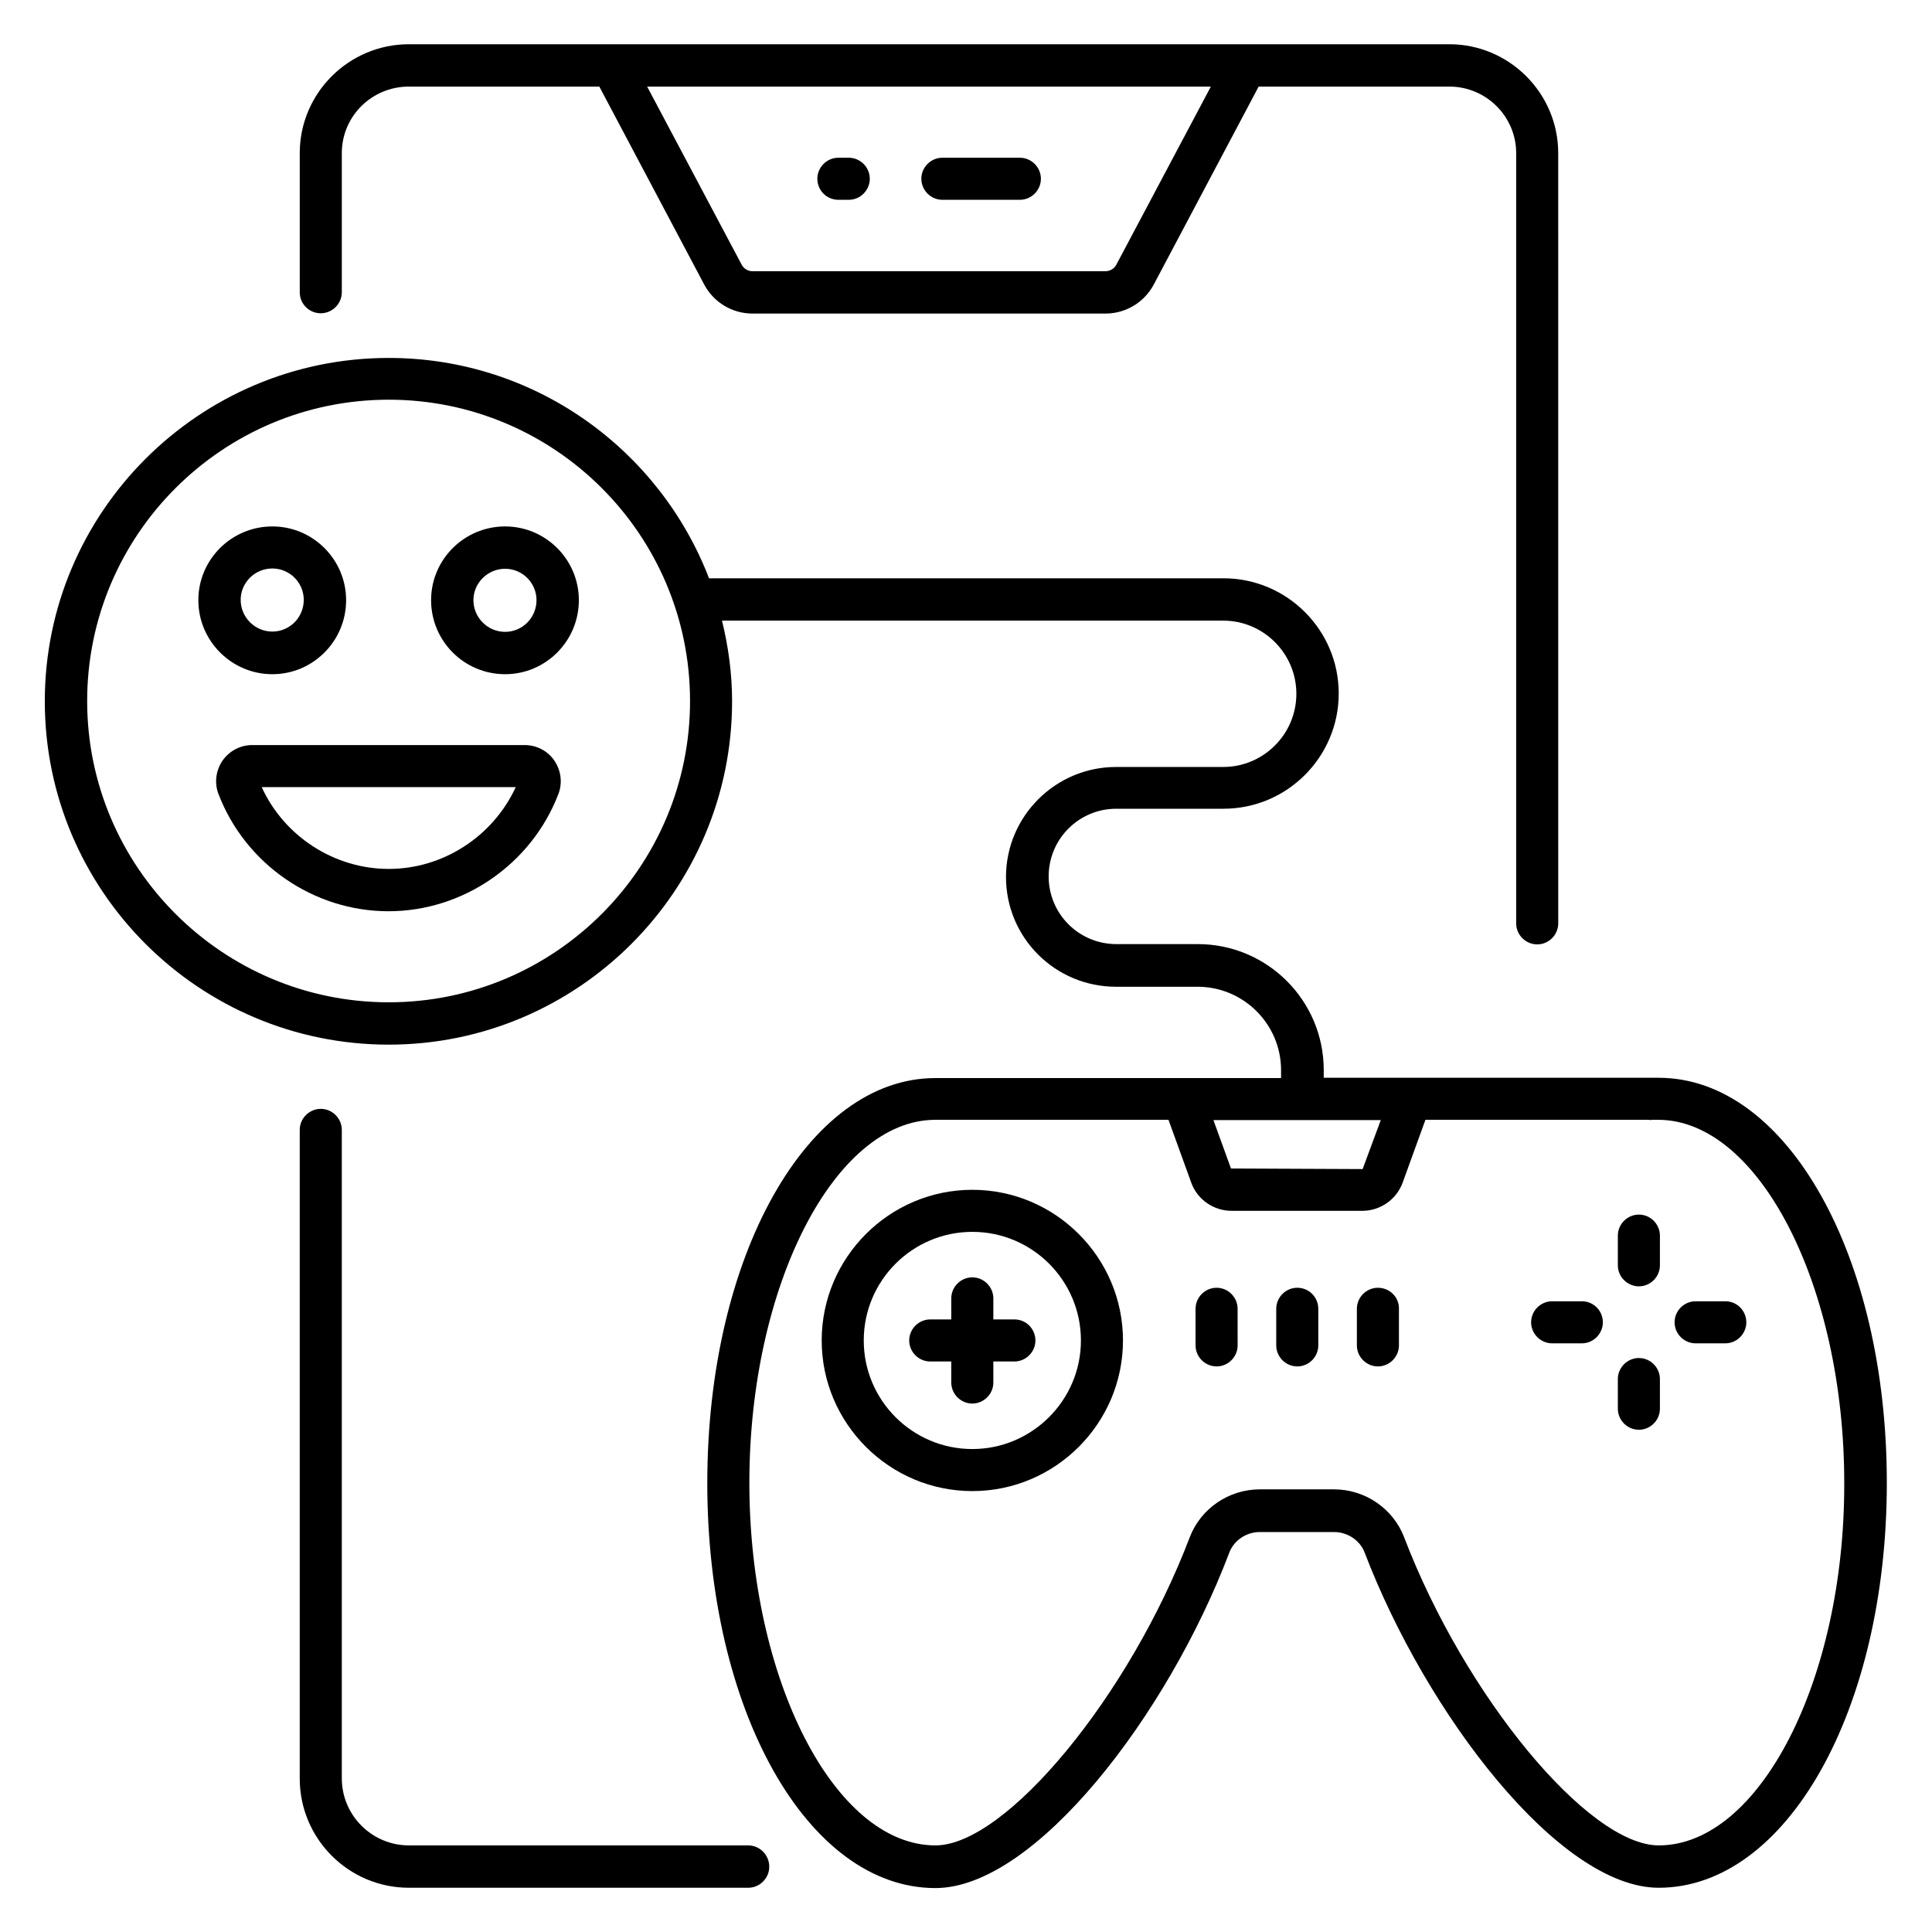
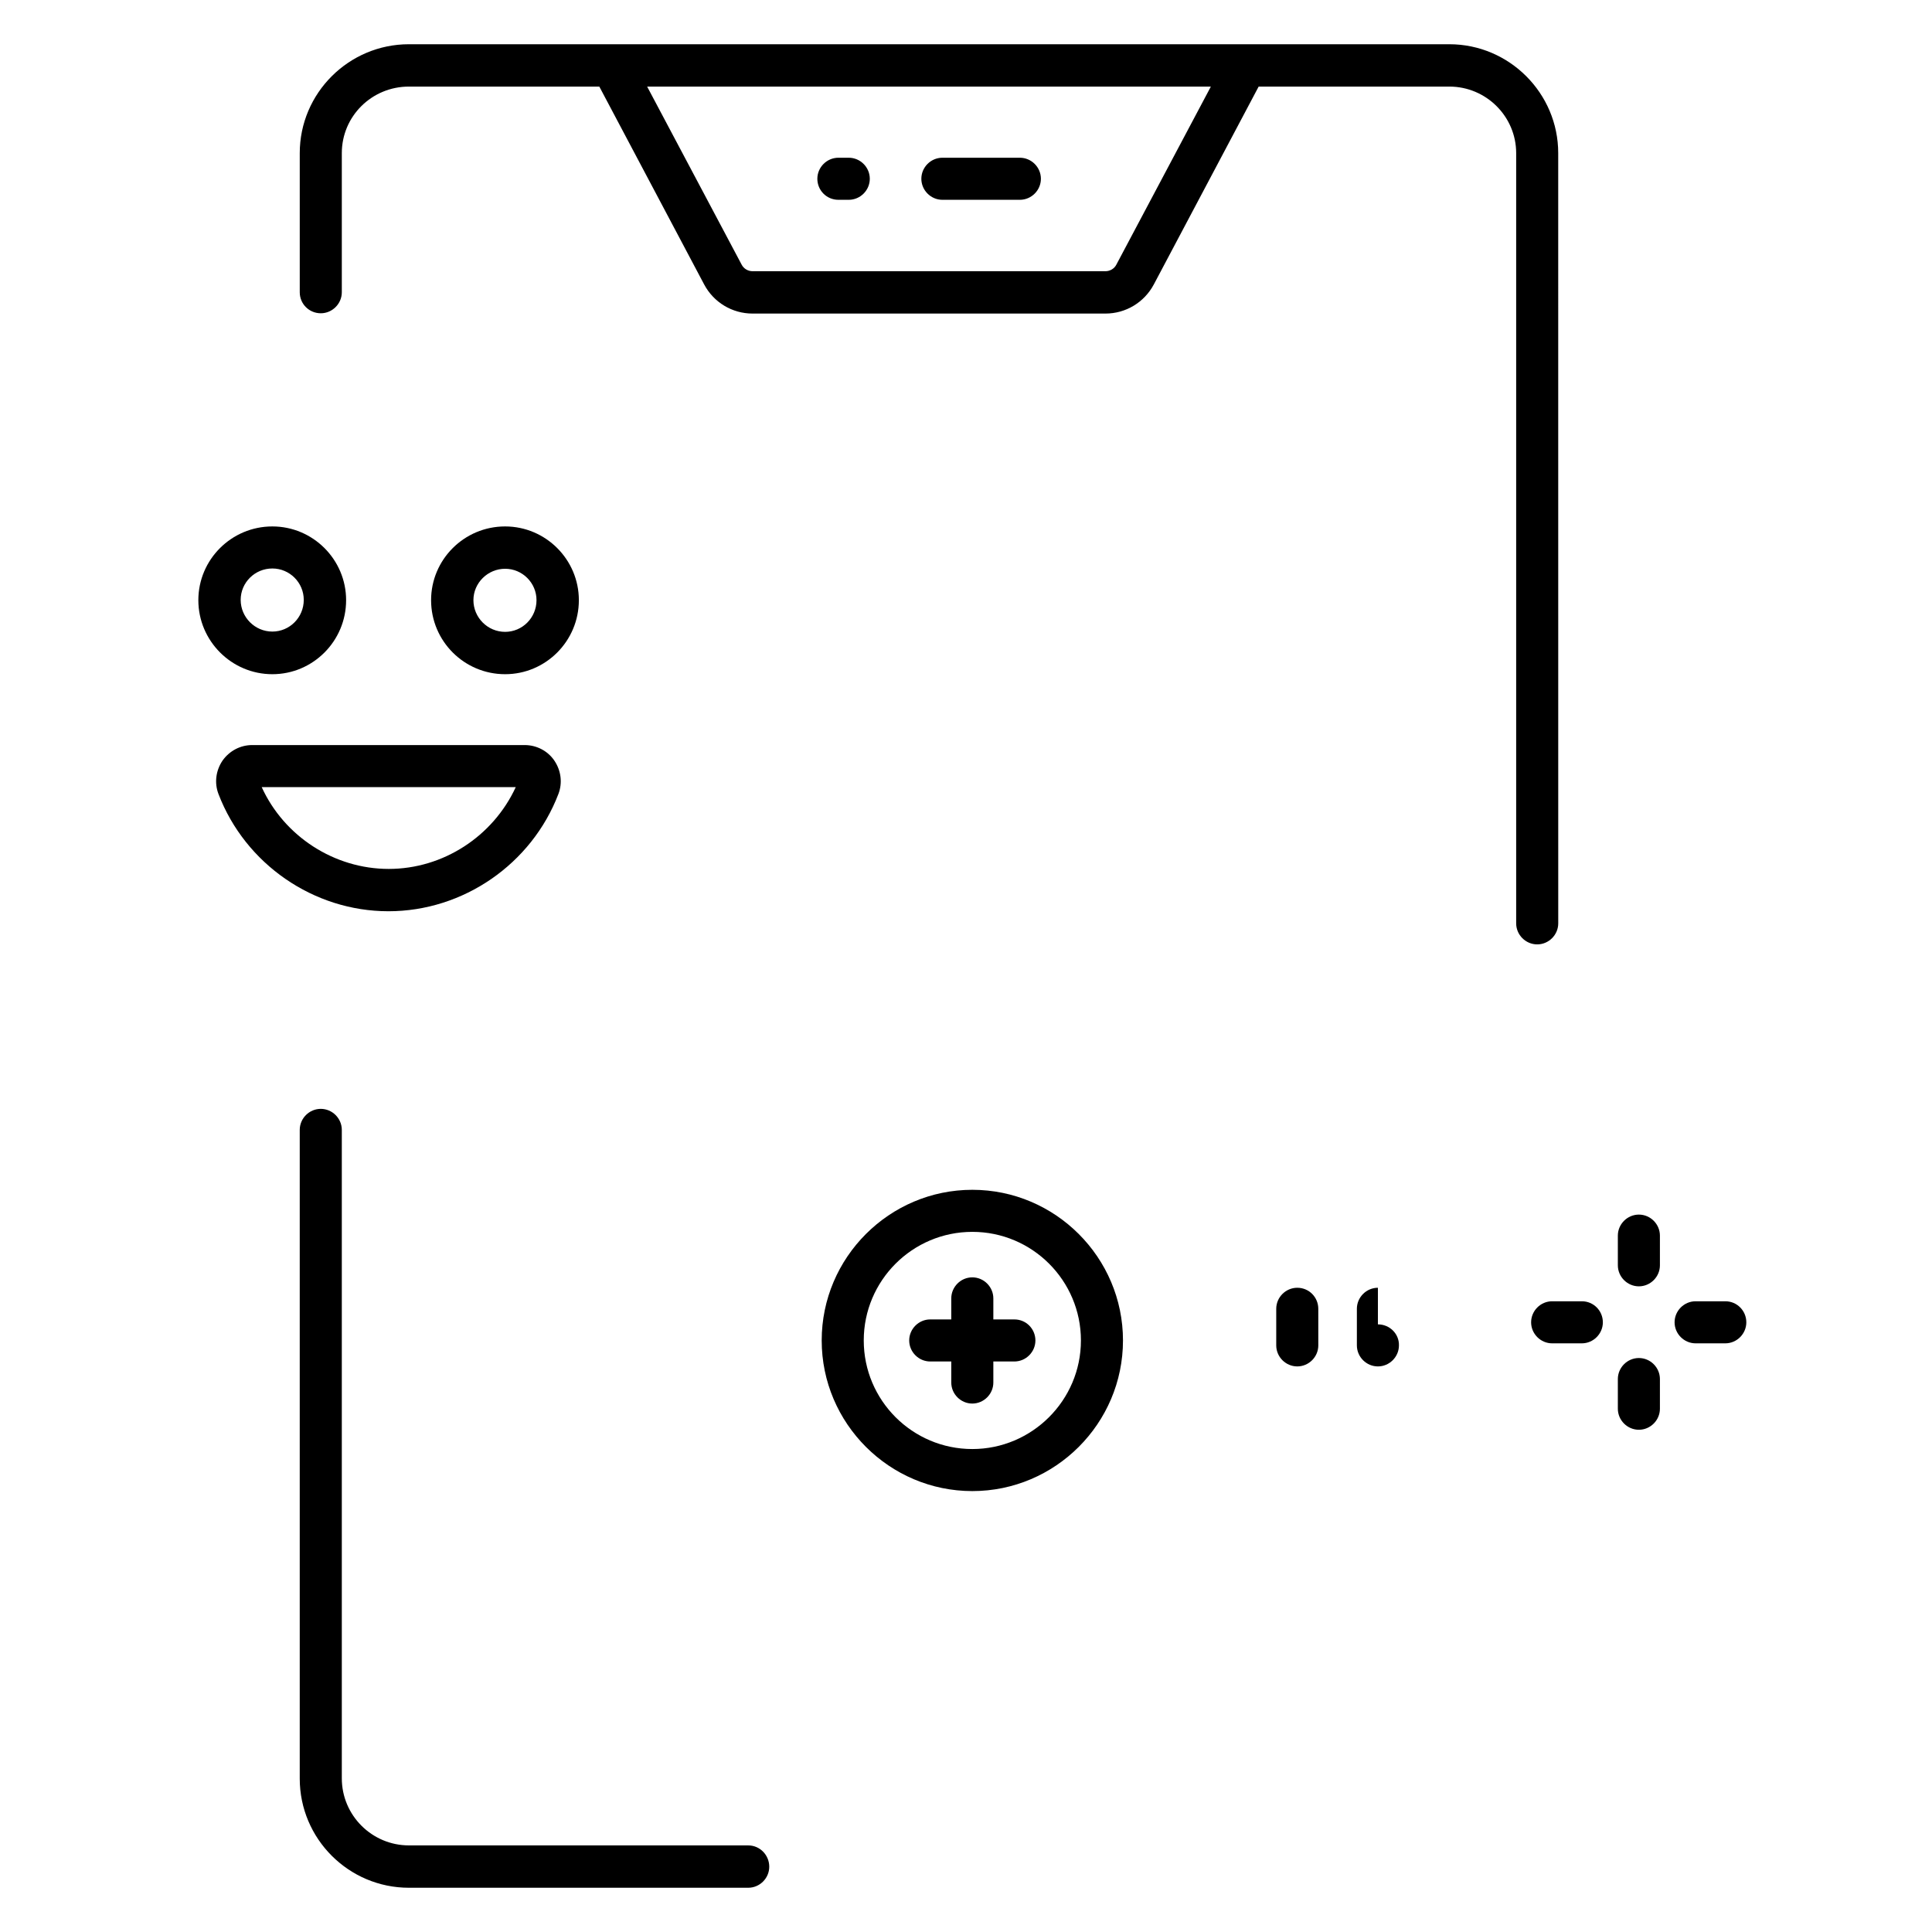
<svg xmlns="http://www.w3.org/2000/svg" fill="#000000" width="800px" height="800px" version="1.1" viewBox="144 144 512 512">
  <g>
    <path d="m229.01 227.02c3.055 0 5.574-2.519 5.574-5.574v-36.867c0-9.77 7.938-17.633 17.785-17.633h50.457l27.785 52.441c2.519 4.734 7.406 7.711 12.824 7.711h93.512c5.418 0 10.305-2.977 12.824-7.711l27.785-52.441h50.535c9.77 0 17.711 7.938 17.711 17.633v204.12c0 3.055 2.519 5.574 5.574 5.574s5.574-2.519 5.574-5.574l-0.008-204.12c0-15.879-12.977-28.855-28.855-28.855h-275.72c-15.953 0-28.93 12.977-28.93 28.855v36.871c0 3.129 2.519 5.57 5.57 5.57zm235.88-60.074-25.039 47.176c-0.531 1.066-1.68 1.754-2.898 1.754h-93.512c-1.223 0-2.367-0.688-2.902-1.754l-25.039-47.176z" />
    <path d="m342.29 633.05h-89.922c-9.77 0-17.785-7.938-17.785-17.785v-171.83c0-3.055-2.519-5.574-5.574-5.574-3.055 0-5.574 2.519-5.574 5.574v171.91c0 15.953 12.977 28.93 28.93 28.93h89.922c3.055 0 5.574-2.519 5.574-5.574 0.004-3.051-2.441-5.648-5.57-5.648z" />
    <path d="m366.18 196.95h2.75c3.055 0 5.574-2.519 5.574-5.574s-2.519-5.574-5.574-5.574h-2.75c-3.055 0-5.574 2.519-5.574 5.574s2.441 5.574 5.574 5.574z" />
    <path d="m393.74 196.95h20.535c3.055 0 5.574-2.519 5.574-5.574s-2.519-5.574-5.574-5.574h-20.535c-3.055 0-5.574 2.519-5.574 5.574 0.004 3.055 2.523 5.574 5.574 5.574z" />
-     <path d="m583.58 429.62h-1.449-87.328v-2.062c0-18.398-14.961-33.359-33.359-33.359h-21.602c-9.922 0-17.938-8.016-17.938-17.938 0-9.922 8.016-17.938 17.938-17.938h28.398c16.871 0 30.535-13.742 30.535-30.535 0-16.871-13.742-30.535-30.535-30.535h-136.34c-13.129-34.121-46.184-58.395-84.883-58.395-50.227 0-91.145 40.84-91.145 90.992s40.84 90.992 91.145 90.992c50.152 0 90.992-40.84 90.992-90.992 0-7.406-0.992-14.504-2.672-21.375h132.82c10.688 0 19.391 8.703 19.391 19.391s-8.703 19.391-19.391 19.391h-28.398c-16.031 0-29.16 13.055-29.16 29.16 0 16.105 13.055 29.082 29.16 29.082h21.602c12.215 0 22.137 9.922 22.137 22.137v2.062h-90.152-1.449c-33.895 0-60.457 47.176-60.457 107.33 0 60.152 26.566 107.33 60.457 107.33 26.41 0 61.602-45.953 77.863-88.855 1.223-3.281 4.504-5.496 8.09-5.496h19.695c3.586 0 6.871 2.215 8.09 5.418 16.414 42.898 51.605 88.852 77.938 88.852 33.895 0 60.457-47.098 60.457-107.33 0-60.148-26.488-107.32-60.457-107.32zm-336.56-20c-44.047 0-79.922-35.801-79.922-79.848s35.879-79.848 79.922-79.848c44.047 0 79.848 35.801 79.848 79.848s-35.801 79.848-79.848 79.848zm262.9 31.219-4.809 12.977-34.887-0.152-4.656-12.824zm73.66 192.21c-18.703 0-51.449-39.695-67.48-81.68-2.902-7.559-10.305-12.672-18.551-12.672h-19.695c-8.246 0-15.648 5.113-18.551 12.672-15.953 41.984-48.703 81.68-67.402 81.68-26.719 0-49.312-44.047-49.312-96.105 0-52.137 22.594-96.184 49.312-96.184h1.527 1.07 59.16l6.031 16.641c1.602 4.504 5.953 7.481 10.688 7.481h34.656c4.809 0 9.082-3.055 10.688-7.481l6.031-16.641h59.082c0.383 0.078 0.688 0.078 1.07 0h1.527c26.719 0 49.312 44.047 49.312 96.184 0.148 52.137-22.445 96.105-49.164 96.105z" />
    <path d="m401.68 459.31c-21.984 0-39.922 17.938-39.922 39.922s17.938 39.922 39.922 39.922c21.984 0 39.922-17.938 39.922-39.922s-17.938-39.922-39.922-39.922zm0 68.699c-15.879 0-28.777-12.902-28.777-28.777 0-15.879 12.902-28.777 28.777-28.777 15.879 0 28.777 12.902 28.777 28.777 0 15.879-12.977 28.777-28.777 28.777z" />
    <path d="m412.82 493.66h-5.574v-5.574c0-3.055-2.519-5.574-5.574-5.574-3.055 0-5.574 2.519-5.574 5.574v5.574h-5.574c-3.055 0-5.574 2.519-5.574 5.574s2.519 5.574 5.574 5.574h5.574v5.574c0 3.055 2.519 5.574 5.574 5.574 3.055 0 5.574-2.519 5.574-5.574v-5.574h5.574c3.055 0 5.574-2.519 5.574-5.574-0.004-3.055-2.445-5.574-5.574-5.574z" />
    <path d="m578.32 465.88c-3.055 0-5.574 2.519-5.574 5.574v7.863c0 3.055 2.519 5.574 5.574 5.574 3.055 0 5.574-2.519 5.574-5.574v-7.863c0-3.055-2.519-5.574-5.574-5.574z" />
    <path d="m578.32 503.89c-3.055 0-5.574 2.519-5.574 5.574v7.863c0 3.055 2.519 5.574 5.574 5.574 3.055 0 5.574-2.519 5.574-5.574v-7.863c0-3.055-2.519-5.574-5.574-5.574z" />
    <path d="m601.22 488.85h-7.863c-3.055 0-5.574 2.519-5.574 5.574 0 3.055 2.519 5.574 5.574 5.574h7.863c3.055 0 5.574-2.519 5.574-5.574-0.004-3.055-2.445-5.574-5.574-5.574z" />
    <path d="m563.2 488.85h-7.863c-3.055 0-5.574 2.519-5.574 5.574 0 3.055 2.519 5.574 5.574 5.574h7.863c3.055 0 5.574-2.519 5.574-5.574-0.004-3.055-2.445-5.574-5.574-5.574z" />
-     <path d="m466.41 485.27c-3.055 0-5.574 2.519-5.574 5.574v9.695c0 3.055 2.519 5.574 5.574 5.574 3.055 0 5.574-2.519 5.574-5.574l-0.004-9.699c0-3.051-2.516-5.57-5.57-5.57z" />
    <path d="m487.79 485.27c-3.055 0-5.574 2.519-5.574 5.574v9.695c0 3.055 2.519 5.574 5.574 5.574 3.055 0 5.574-2.519 5.574-5.574l-0.004-9.699c0-3.051-2.441-5.57-5.57-5.57z" />
-     <path d="m509.16 485.27c-3.055 0-5.574 2.519-5.574 5.574v9.695c0 3.055 2.519 5.574 5.574 5.574s5.574-2.519 5.574-5.574v-9.699c0.074-3.051-2.445-5.57-5.574-5.57z" />
+     <path d="m509.16 485.27c-3.055 0-5.574 2.519-5.574 5.574v9.695c0 3.055 2.519 5.574 5.574 5.574s5.574-2.519 5.574-5.574c0.074-3.051-2.445-5.57-5.574-5.57z" />
    <path d="m283.05 341.45h-72.215c-3.129 0-6.031 1.527-7.863 4.121-1.754 2.594-2.215 5.879-1.07 8.855 7.098 18.551 25.191 31.066 45.039 31.066 19.848 0 37.938-12.52 45.039-31.066 1.145-2.977 0.688-6.258-1.07-8.855-1.754-2.594-4.731-4.121-7.859-4.121zm-36.031 32.824c-14.426 0-27.711-8.625-33.664-21.68h67.328c-6.031 13.055-19.238 21.68-33.664 21.68z" />
    <path d="m216.18 322.67c10.762 0 19.543-8.777 19.543-19.617 0-10.762-8.777-19.543-19.543-19.543-10.84 0-19.617 8.777-19.617 19.543 0 10.762 8.777 19.617 19.617 19.617zm0-28.016c4.582 0 8.32 3.742 8.32 8.32 0 4.656-3.742 8.398-8.32 8.398-4.656 0-8.398-3.816-8.398-8.398 0.004-4.578 3.742-8.32 8.398-8.32z" />
    <path d="m277.86 283.51c-10.84 0-19.617 8.777-19.617 19.543 0 10.84 8.777 19.617 19.617 19.617 10.762 0 19.543-8.777 19.543-19.617 0-10.766-8.781-19.543-19.543-19.543zm0 27.938c-4.656 0-8.398-3.816-8.398-8.398s3.816-8.32 8.398-8.32 8.32 3.742 8.32 8.32c0 4.66-3.742 8.398-8.32 8.398z" />
  </g>
</svg>